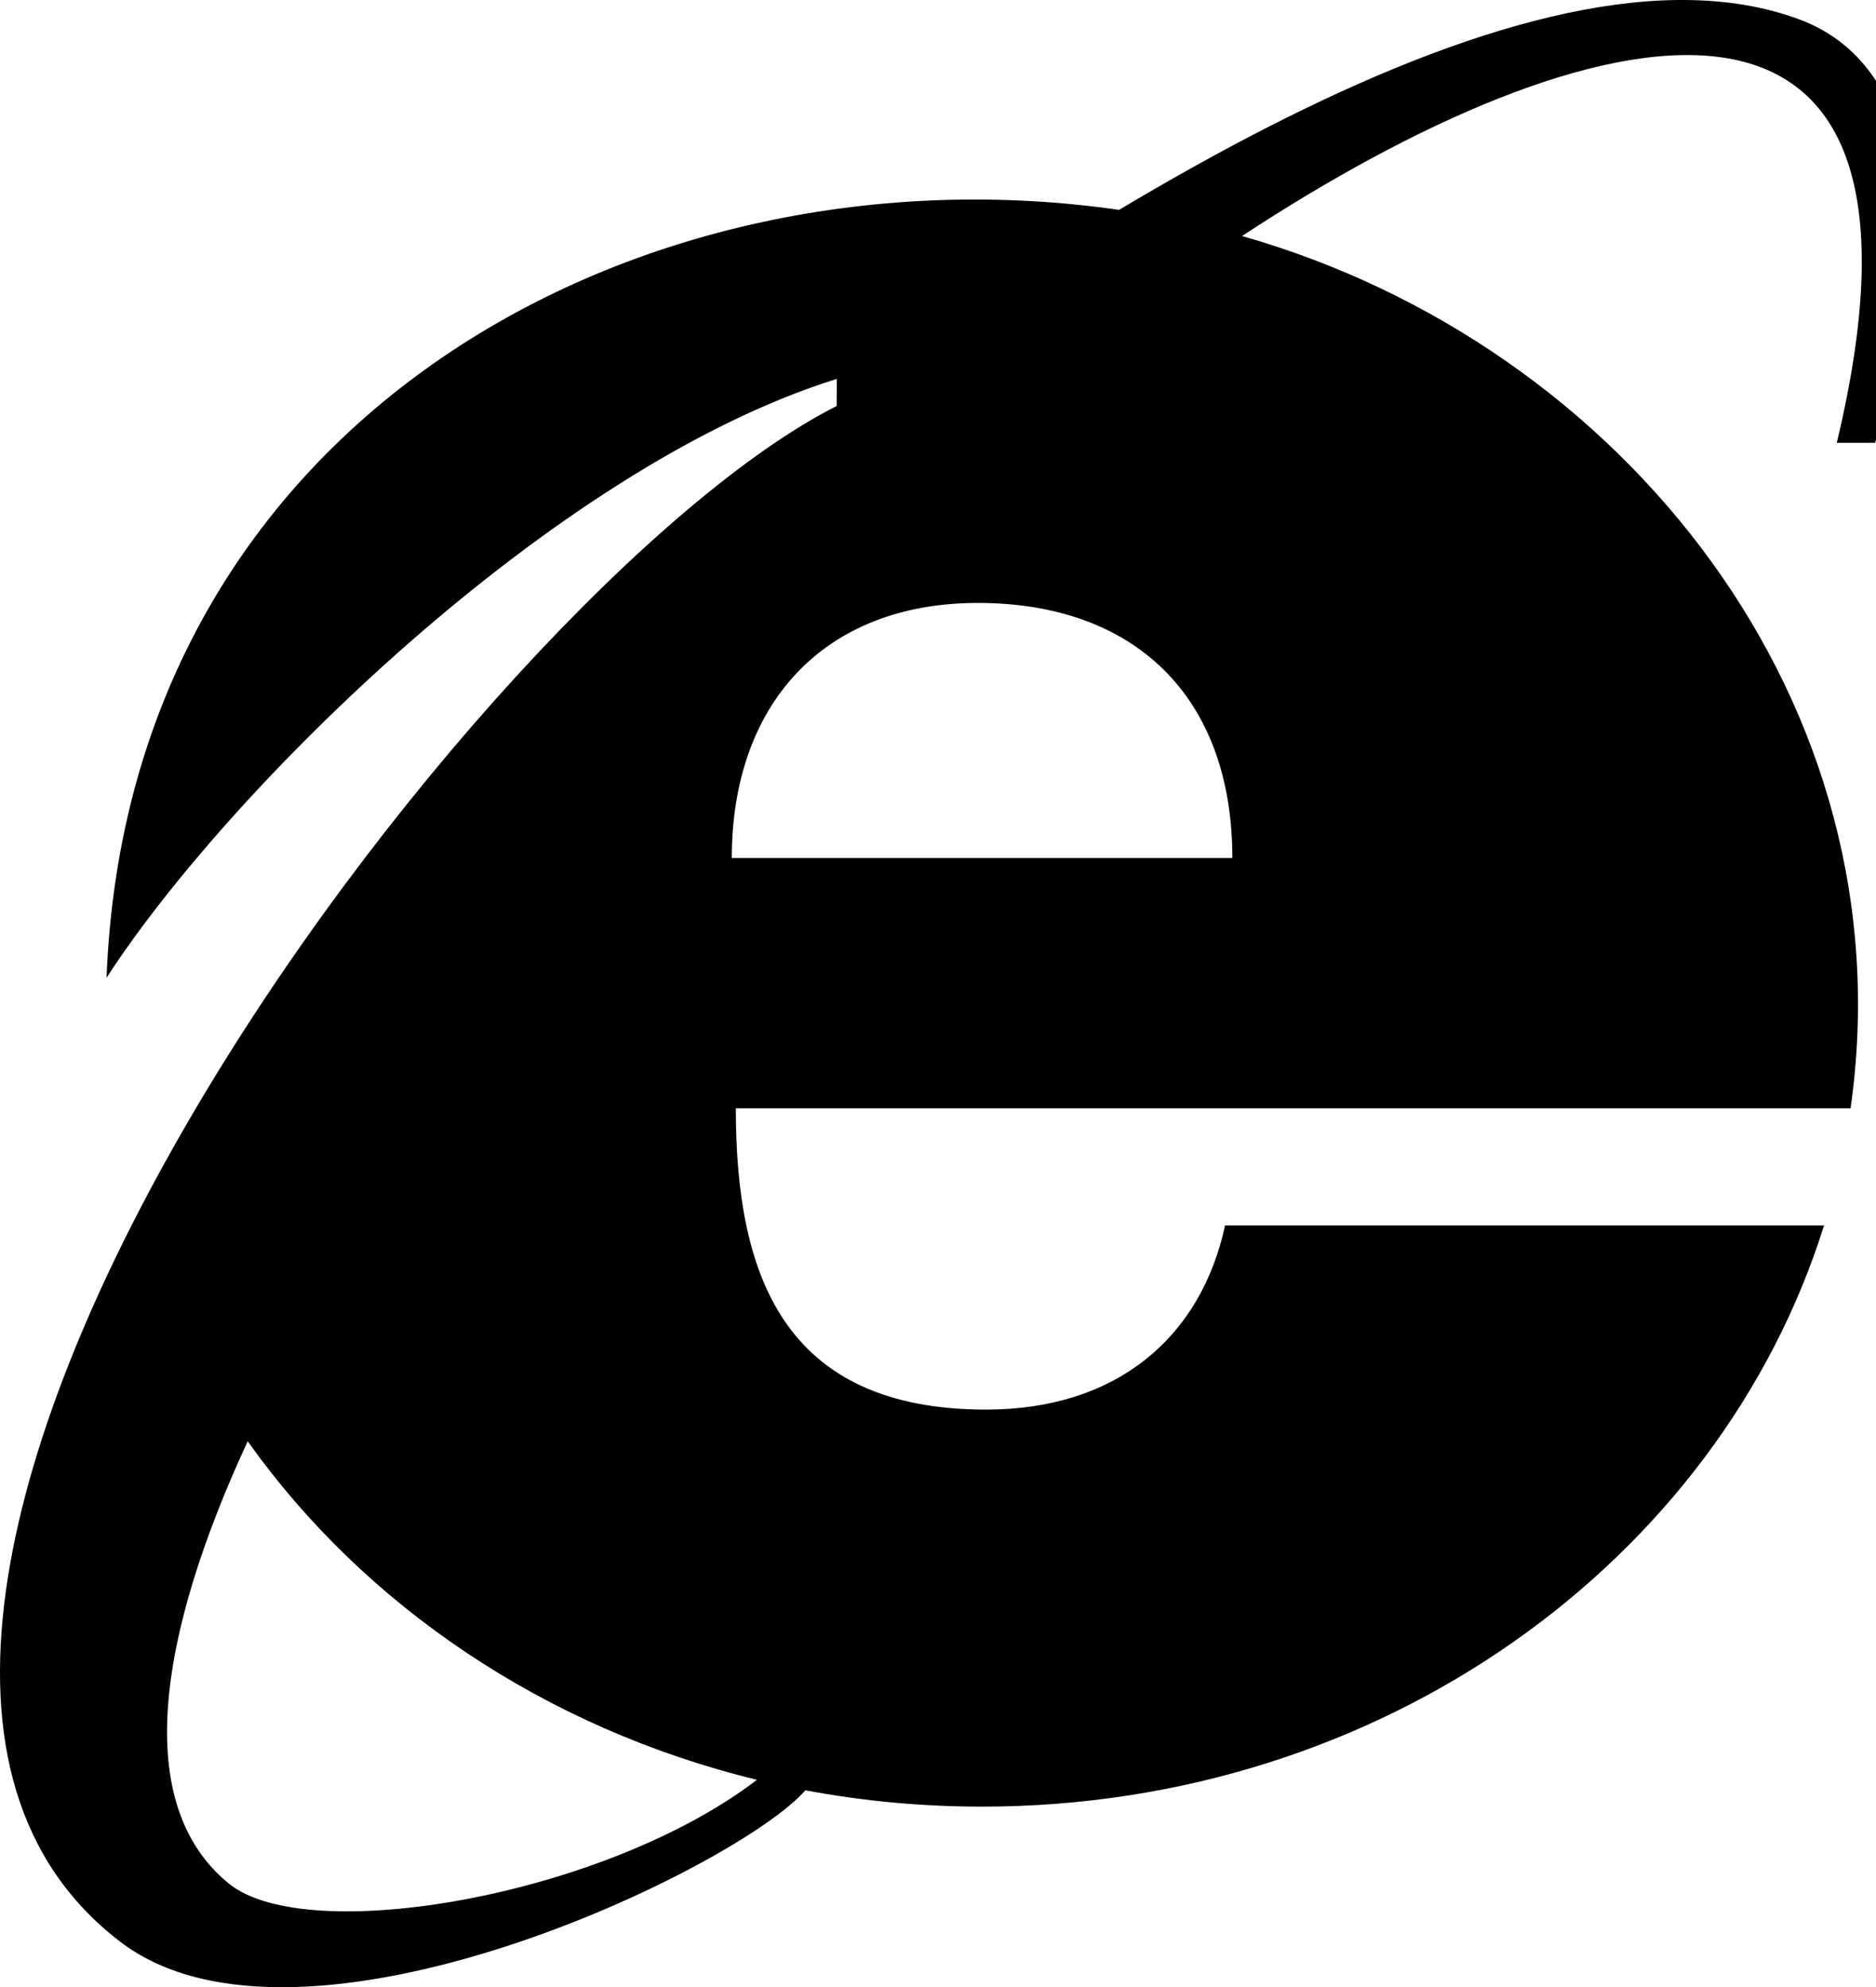
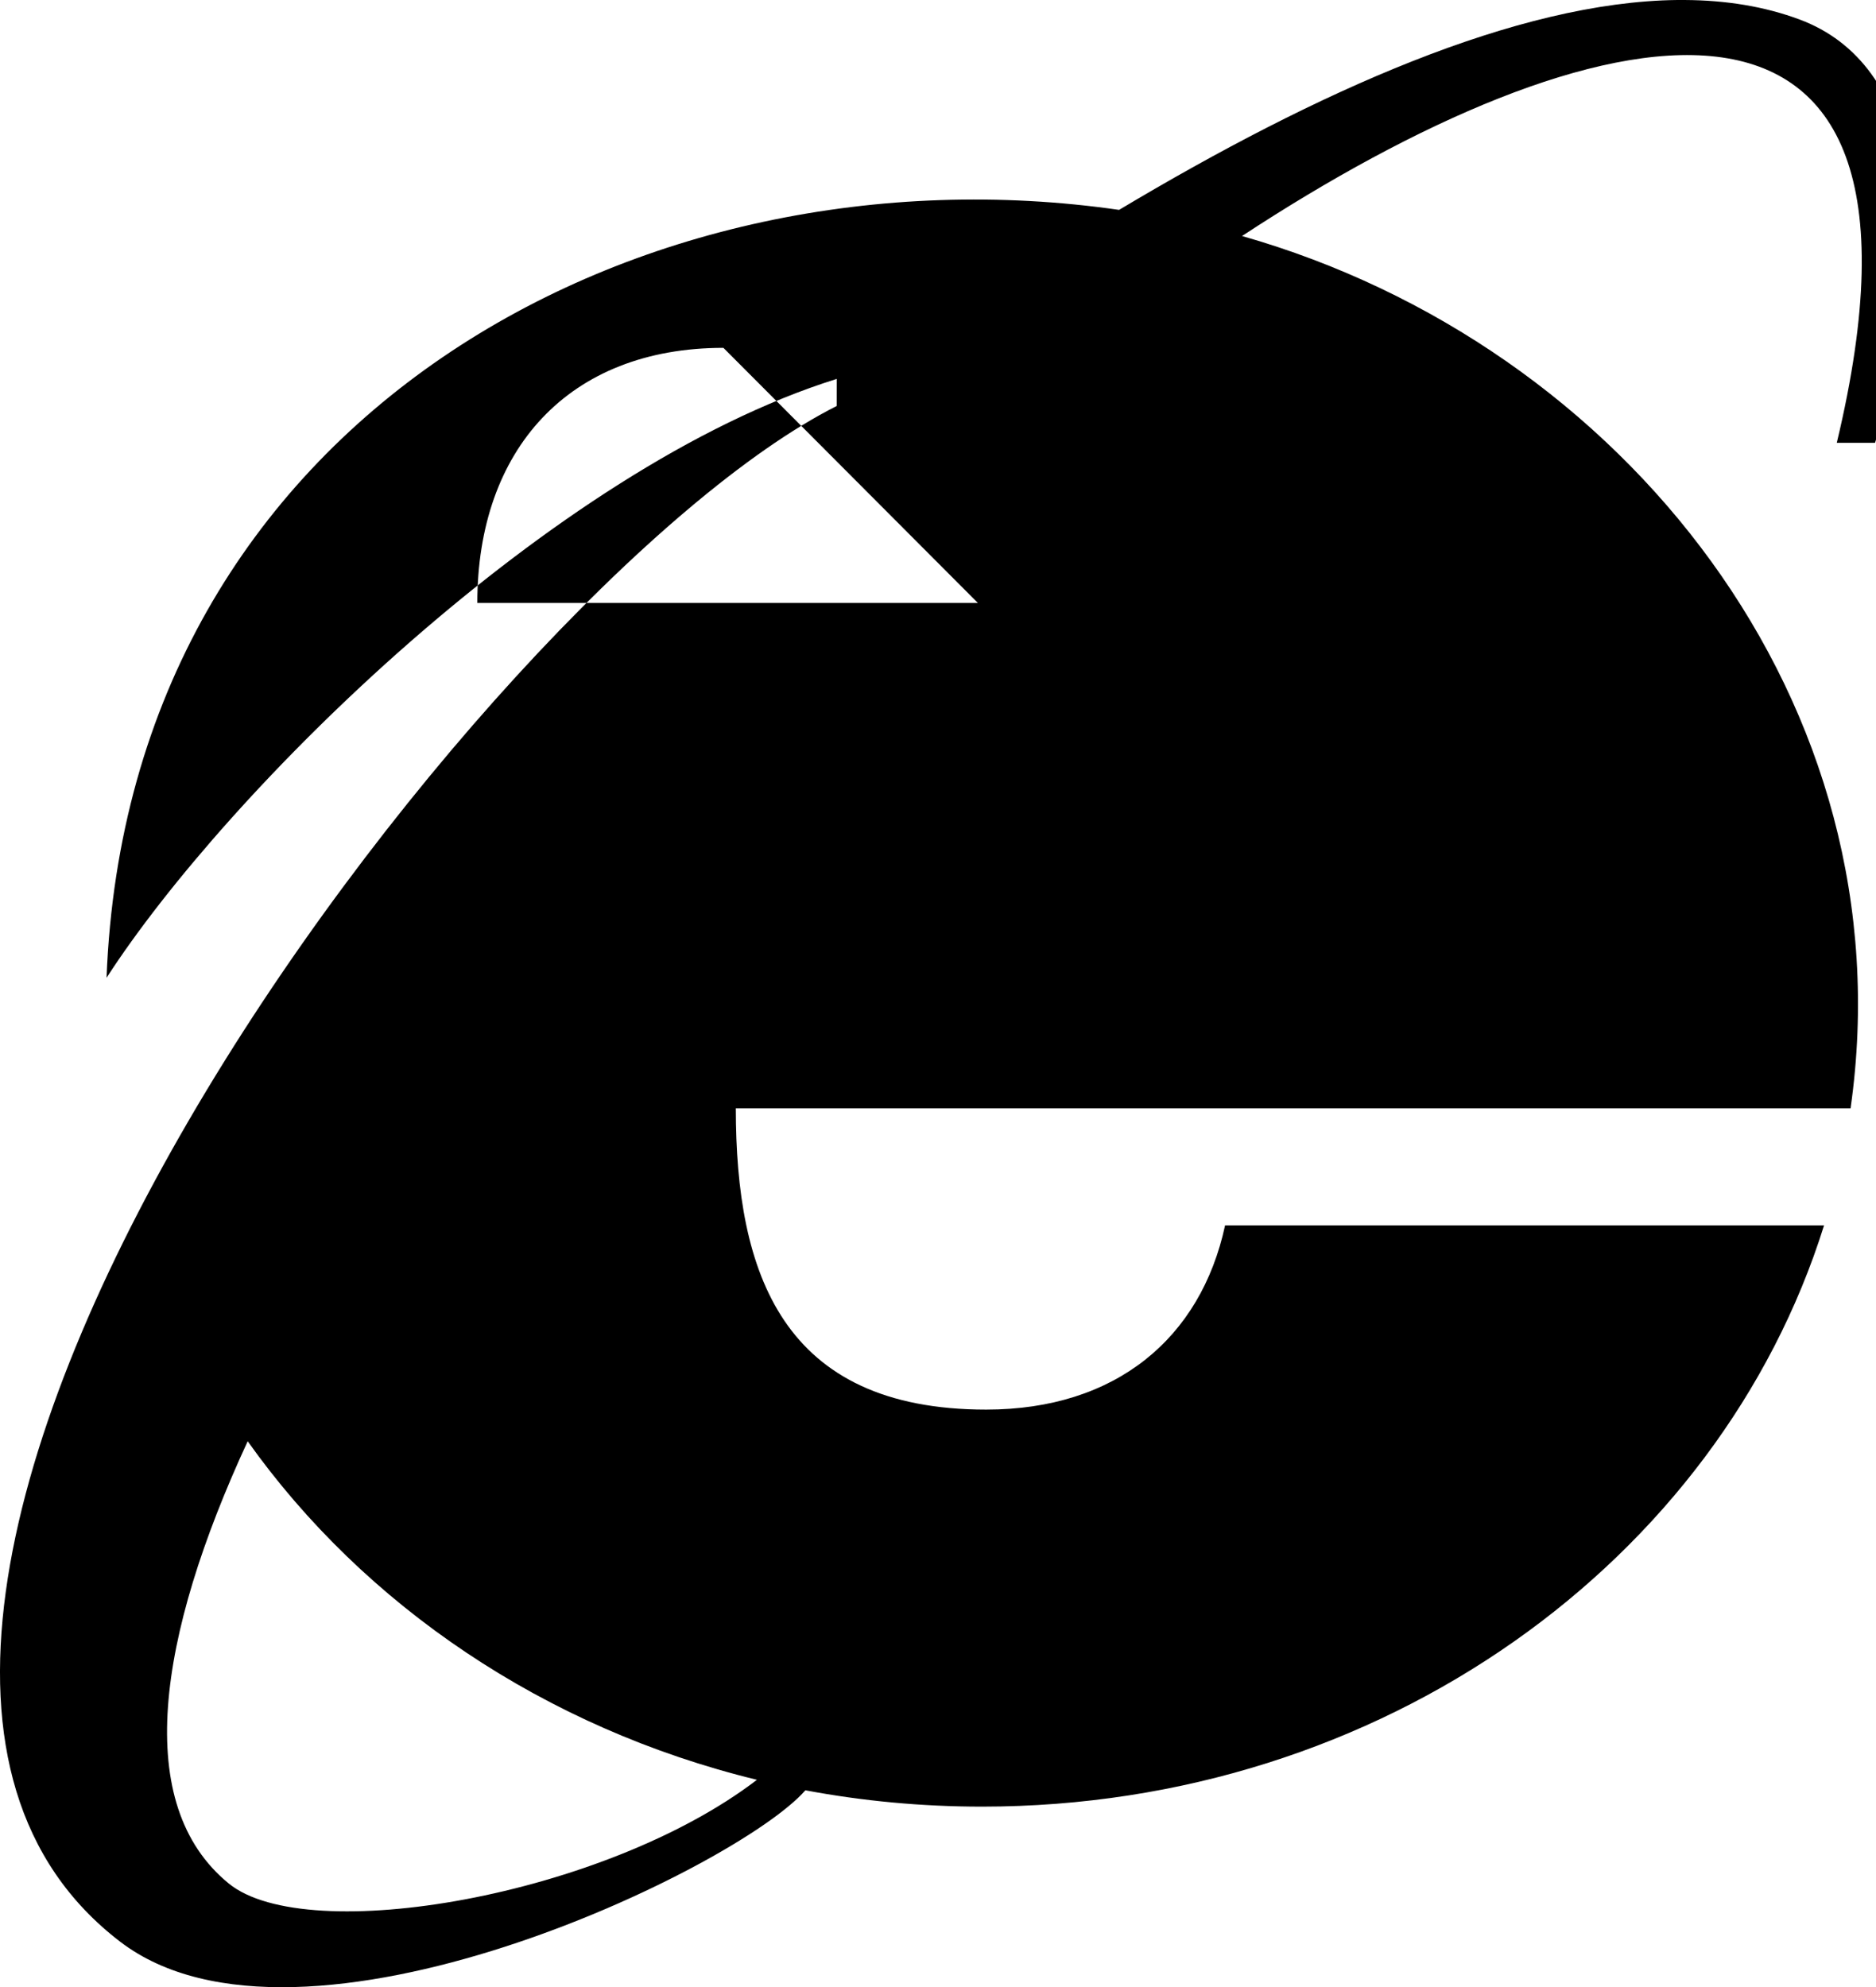
<svg xmlns="http://www.w3.org/2000/svg" width="944" height="1000">
-   <path d="M843.997 0c-80.678 .939 -181.049 45.981 -280.875 105.613 -239.453 -34.521 -498.592 103.546 -509.507 386.426 60.186 -93.177 224.123 -256.588 367.46 -301.373l-.031 13.624c-178.724 90.181 -571.031 611.724 -360.554 772.821 90.518 69.281 310.783 -37.165 344.775 -76.211 28.709 5.394 58.448 8.218 88.896 8.218 201.139 0 370.835 -123.609 423.703 -292.499l-301.405 0c-12.251 56.815 -55.009 92.709 -120.206 92.709 -102.741 0 -125.986 -68.653 -125.986 -151.608l560.938 0c28.945 -203.344 -113.816 -384.176 -306.216 -438.952 174.126 -114.42 362.734 -160.881 299.28 104.052l19.248 0c35.063 -108.878 21.701 -190.722 -37.871 -212.977 -17.686 -6.607 -37.078 -9.722 -57.807 -9.843 -1.271 -.007 -2.563 -.015 -3.844 0zm-351.93 303.405c79.263 0 128.049 47.466 128.049 128.361l-251.878 0c0 -77.042 45.869 -128.361 123.83 -128.361zm-367.429 421.86c58.746 82.662 149.564 144.396 256.253 170.356 -76.511 58.601 -226.295 84.41 -265.784 52.182 -48.493 -39.58 -36.219 -123.587 9.53 -222.539z" />
+   <path d="M843.997 0c-80.678 .939 -181.049 45.981 -280.875 105.613 -239.453 -34.521 -498.592 103.546 -509.507 386.426 60.186 -93.177 224.123 -256.588 367.46 -301.373l-.031 13.624c-178.724 90.181 -571.031 611.724 -360.554 772.821 90.518 69.281 310.783 -37.165 344.775 -76.211 28.709 5.394 58.448 8.218 88.896 8.218 201.139 0 370.835 -123.609 423.703 -292.499l-301.405 0c-12.251 56.815 -55.009 92.709 -120.206 92.709 -102.741 0 -125.986 -68.653 -125.986 -151.608l560.938 0c28.945 -203.344 -113.816 -384.176 -306.216 -438.952 174.126 -114.42 362.734 -160.881 299.28 104.052l19.248 0c35.063 -108.878 21.701 -190.722 -37.871 -212.977 -17.686 -6.607 -37.078 -9.722 -57.807 -9.843 -1.271 -.007 -2.563 -.015 -3.844 0zm-351.93 303.405l-251.878 0c0 -77.042 45.869 -128.361 123.83 -128.361zm-367.429 421.86c58.746 82.662 149.564 144.396 256.253 170.356 -76.511 58.601 -226.295 84.41 -265.784 52.182 -48.493 -39.58 -36.219 -123.587 9.53 -222.539z" />
</svg>